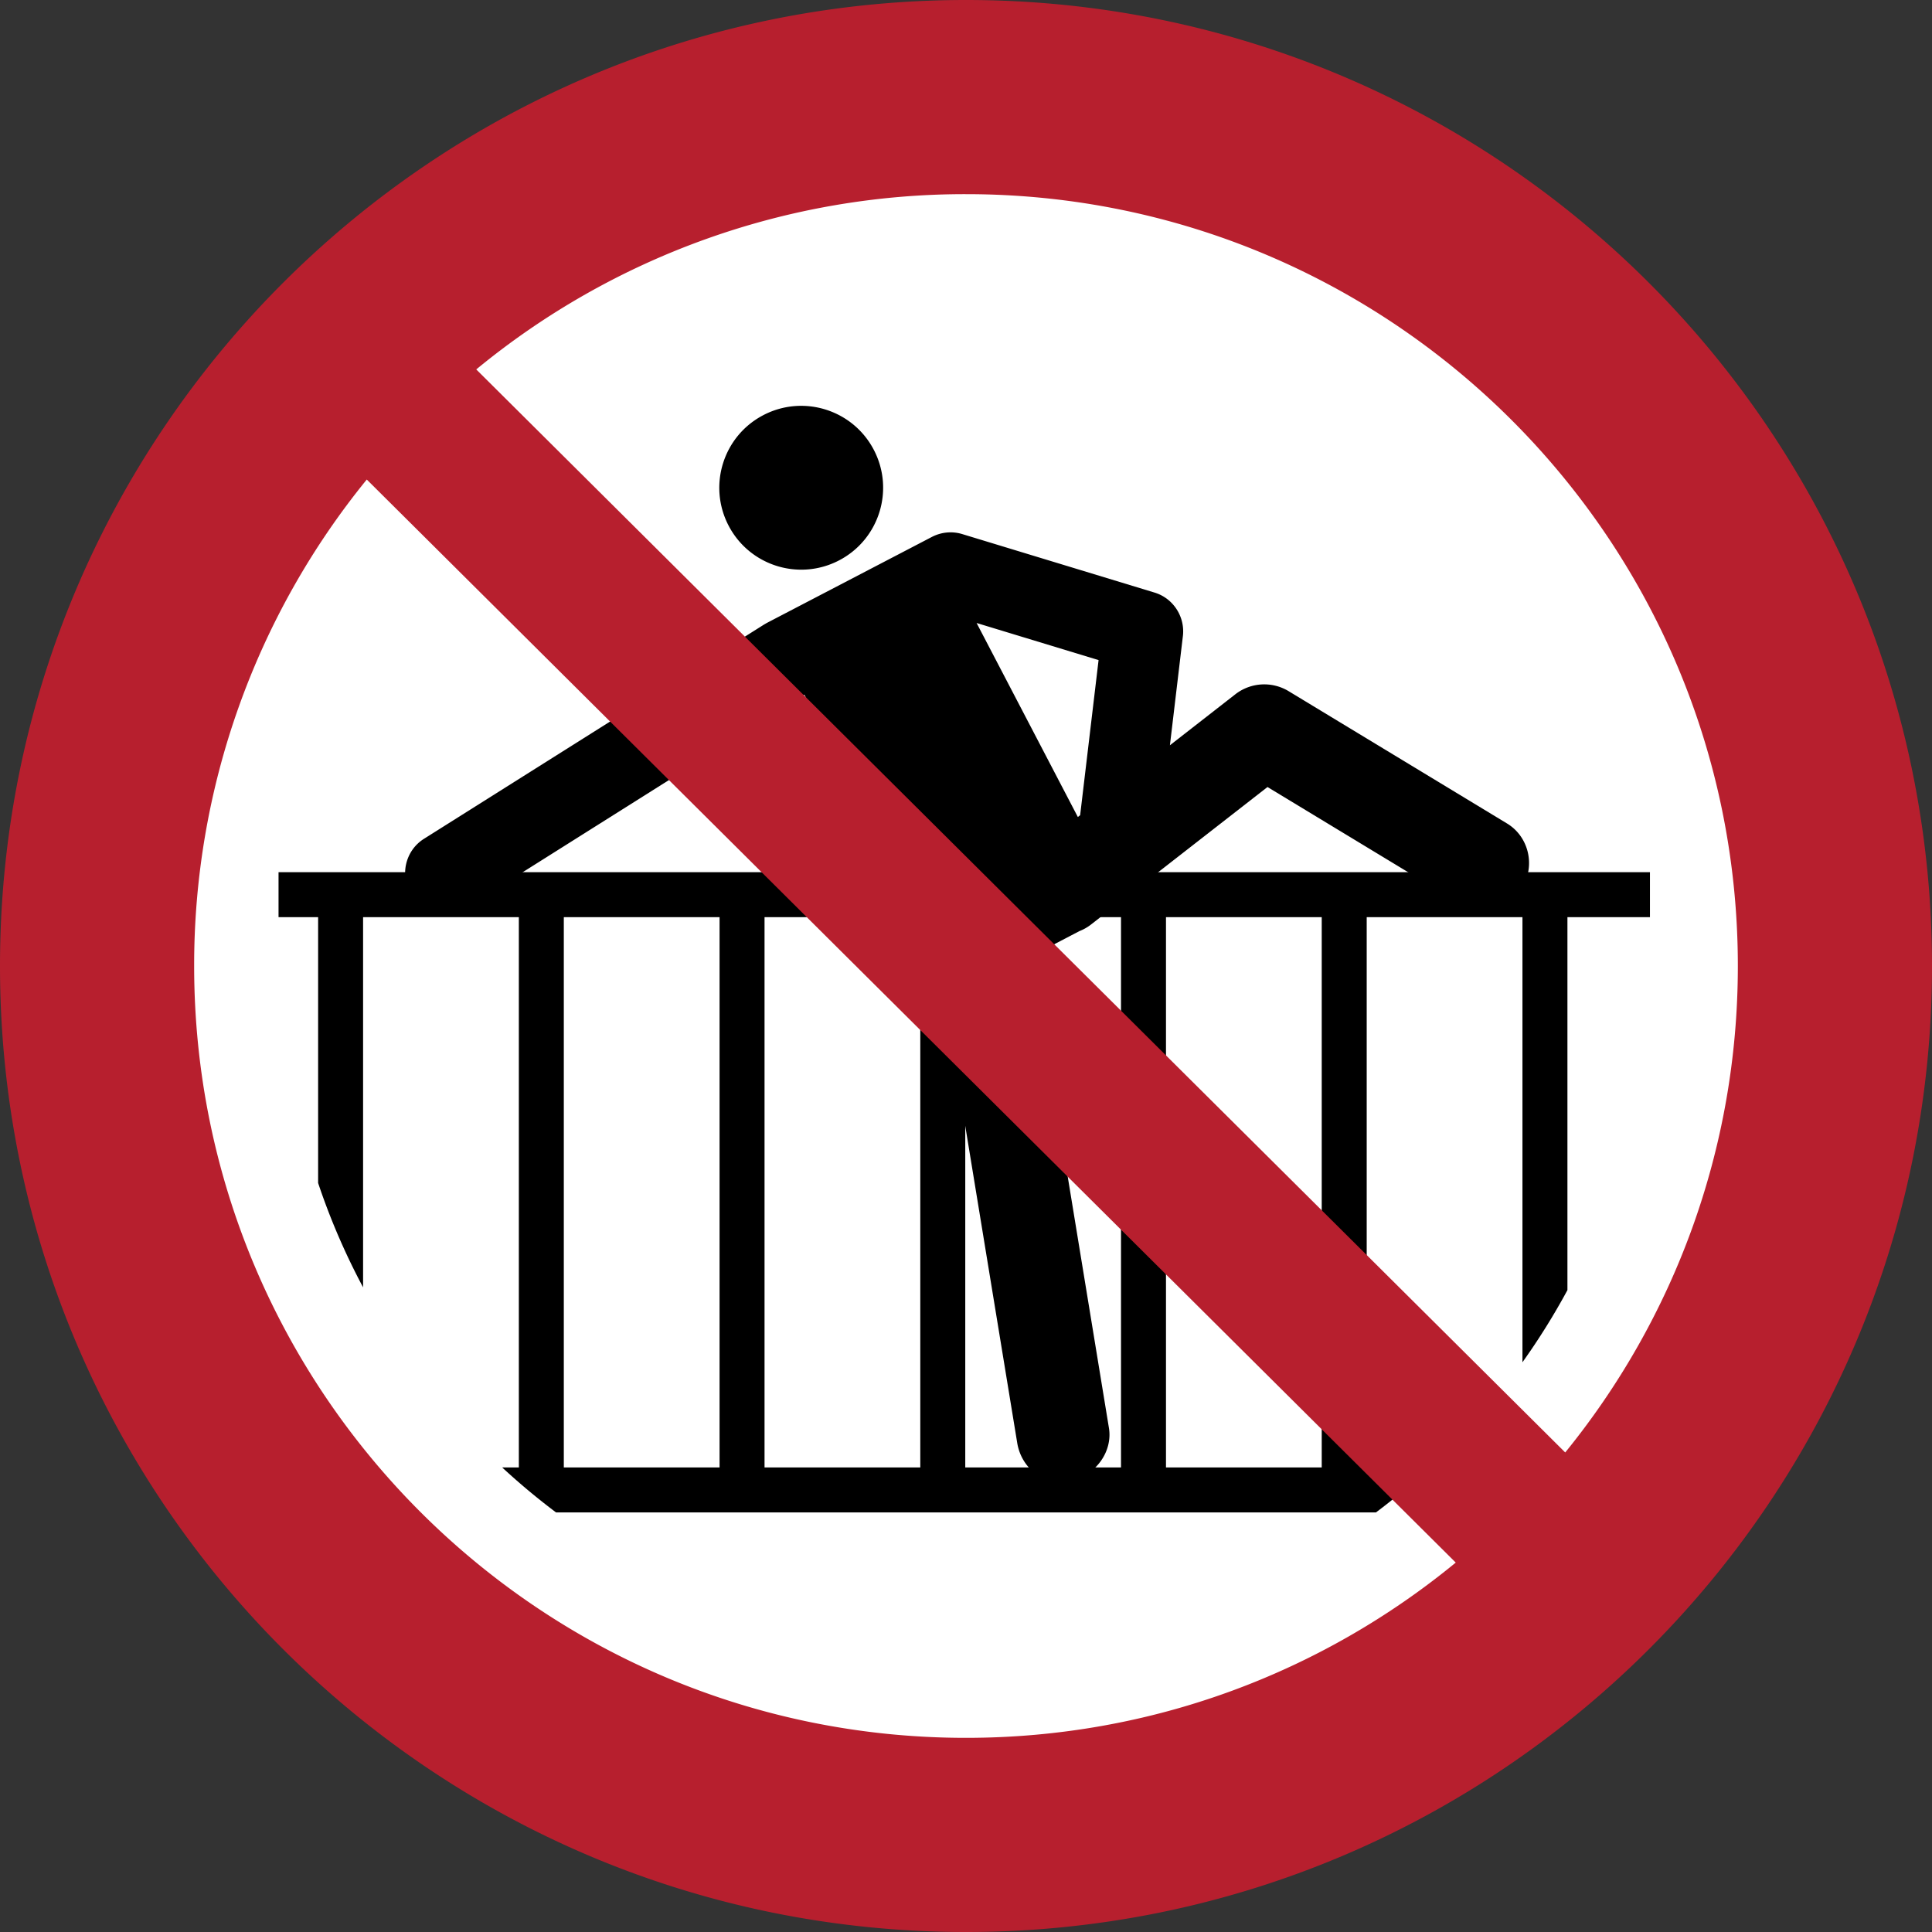
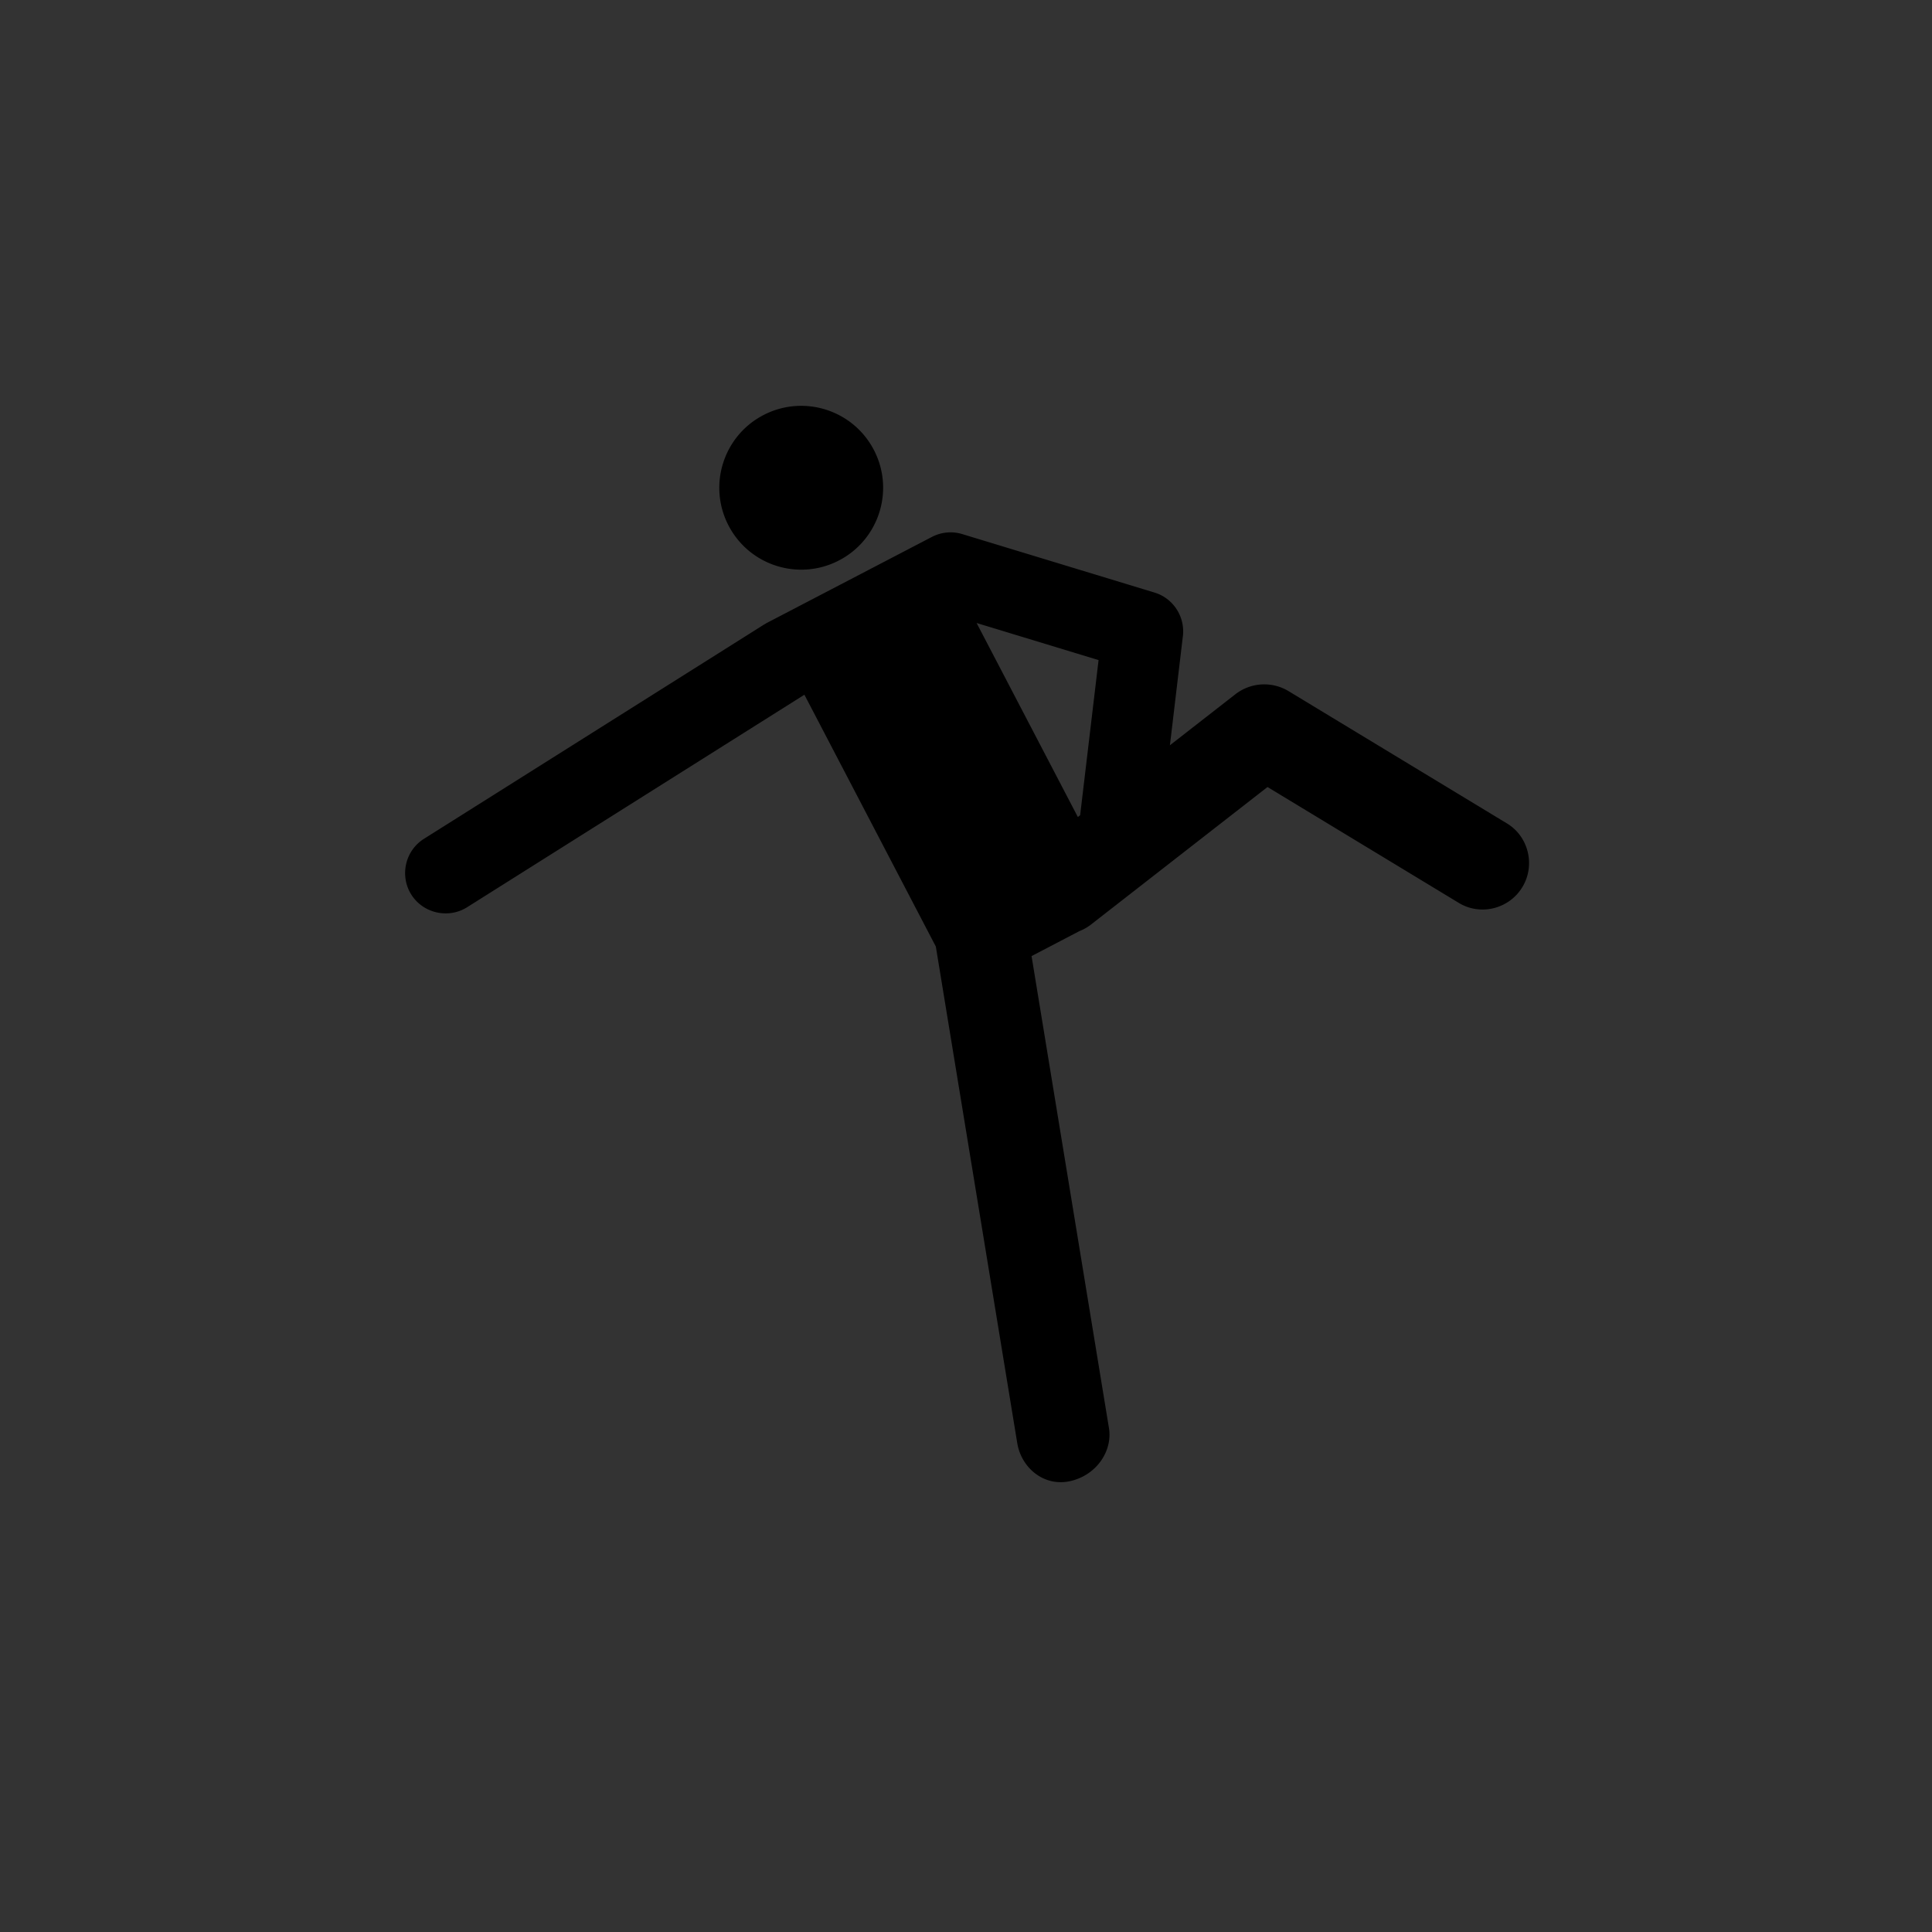
<svg xmlns="http://www.w3.org/2000/svg" width="265" height="265" fill-rule="evenodd">
  <rect width="100%" height="100%" fill="#333333" stroke="none" />
-   <path d="M251.75 132.5c0-65.86-53.39-119.25-119.25-119.25S13.25 66.64 13.25 132.5 66.64 251.75 132.5 251.75s119.25-53.39 119.25-119.25" fill="#fff" />
  <path d="M160.469 102.224l1.763-14.838c.387-2.661-1.222-5.301-3.868-6.106l-26.372-8.021c-1.448-.441-2.945-.255-4.194.399l-22.609 11.782-.399.231-46.643 29.387c-2.581 1.627-3.356 5.074-1.726 7.653 1.624 2.57 5.083 3.345 7.653 1.726l46.261-29.147 18.028 34.544 11.167 68.104c.562 3.43 3.708 6.041 7.311 5.206s5.777-4.15 5.266-7.268l-10.615-64.736 6.572-3.43a6.22 6.22 0 0 0 1.579-.896l24.212-18.864 26.252 15.902c2.973 1.801 6.892.822 8.707-2.176 1.797-2.966.876-6.92-2.104-8.725l-30.007-18.177a6.46 6.46 0 0 0-7.219.424zm-12.313 9.594l-.315.245-13.887-26.611 16.73 5.089zm-28.299-50.113c-2.87-5.5-9.656-7.632-15.157-4.762s-7.632 9.656-4.762 15.157 9.656 7.632 15.157 4.762 7.632-9.656 4.762-15.157" />
-   <path d="M49.803 176.578v-50.78h21.363v75.485h-2.284a94.19 94.19 0 0 0 7.39 6.169h112.456c2.569-1.93 5.036-3.99 7.39-6.169h-8.656v-75.485h21.363v61.054c2.253-3.158 4.315-6.462 6.169-9.895v-51.159h11.319v-6.169H38.205v6.169h5.429v36.465c1.664 4.97 3.734 9.755 6.169 14.315zm27.532 24.705v-75.485h21.363v75.485zm27.532 0v-75.485h21.363v75.485zm27.532 0v-75.485h21.363v75.485zm27.532 0v-75.485h21.363v75.485z" />
-   <path d="M238.369 132.5c0-58.47-47.399-105.869-105.869-105.869a105.42 105.42 0 0 0-67.175 24.04l149.366 148.554c14.802-18.209 23.678-41.429 23.678-66.725zM50.309 65.775A105.42 105.42 0 0 0 26.631 132.5c0 58.47 47.399 105.869 105.869 105.869 25.503 0 48.899-9.019 67.175-24.04zM265 132.5C265 59.322 205.678 0 132.5 0S0 59.322 0 132.5 59.322 265 132.5 265 265 205.678 265 132.5" fill="#b71f2e" />
</svg>